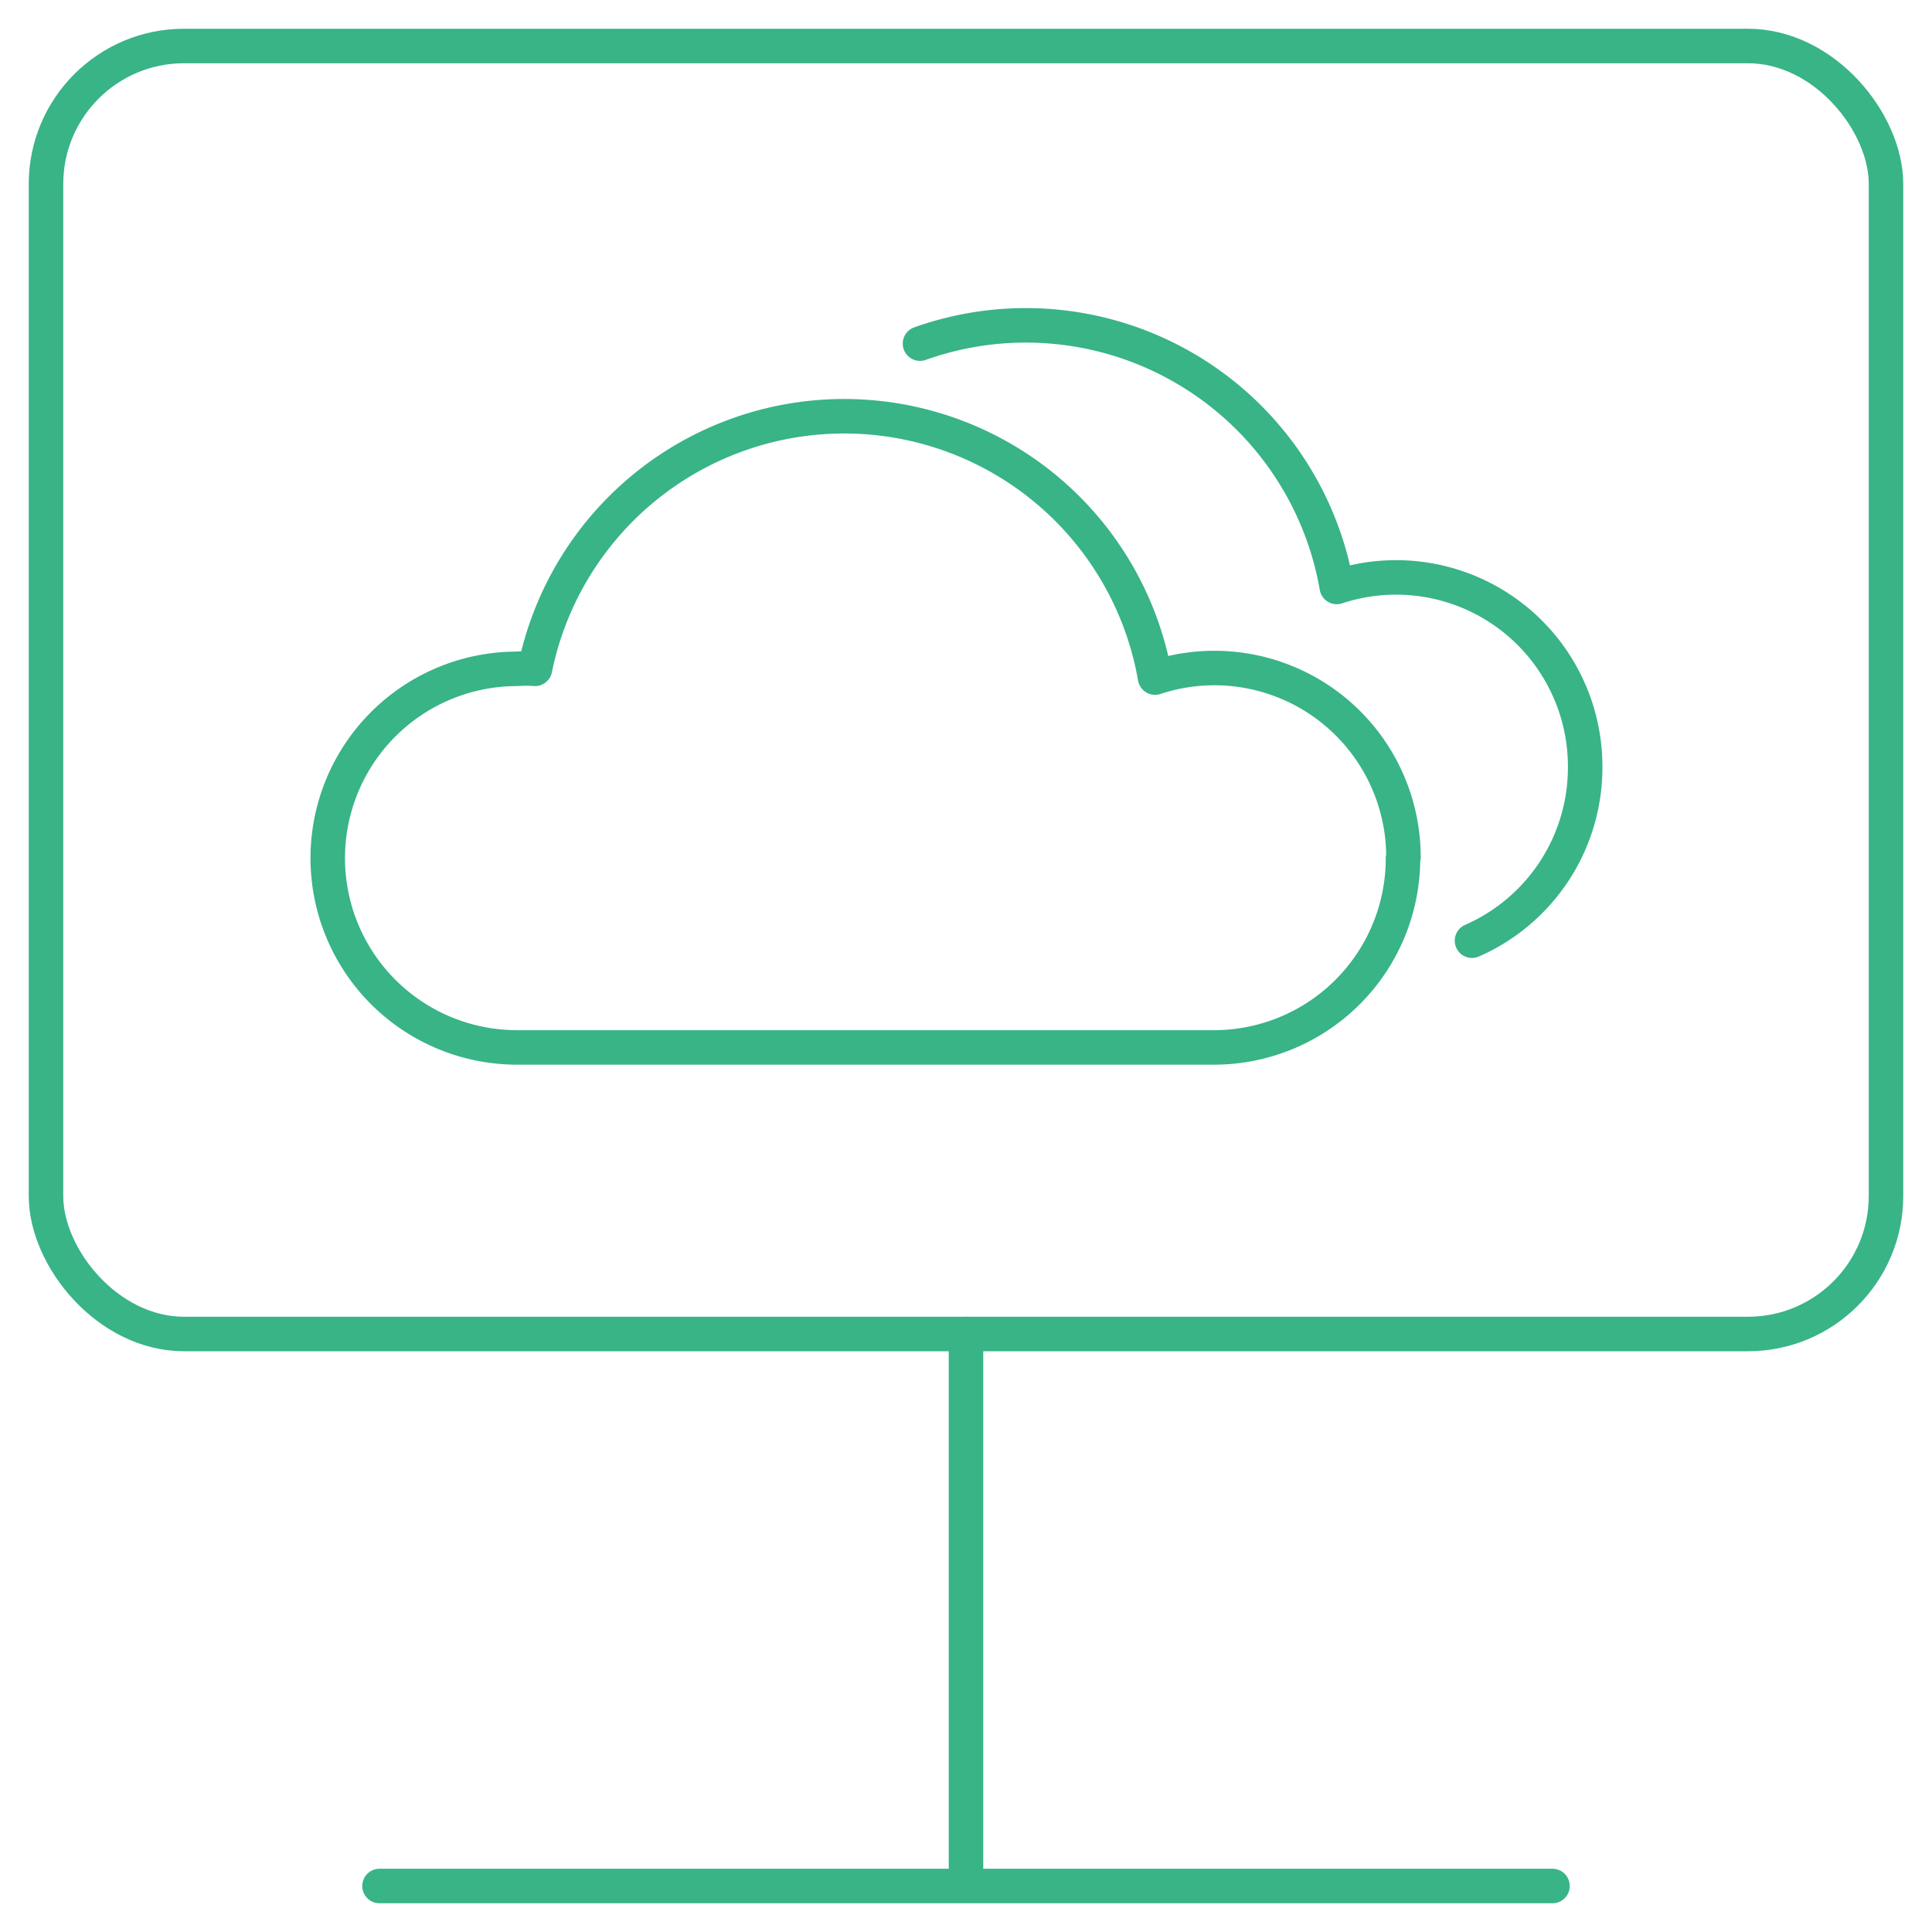
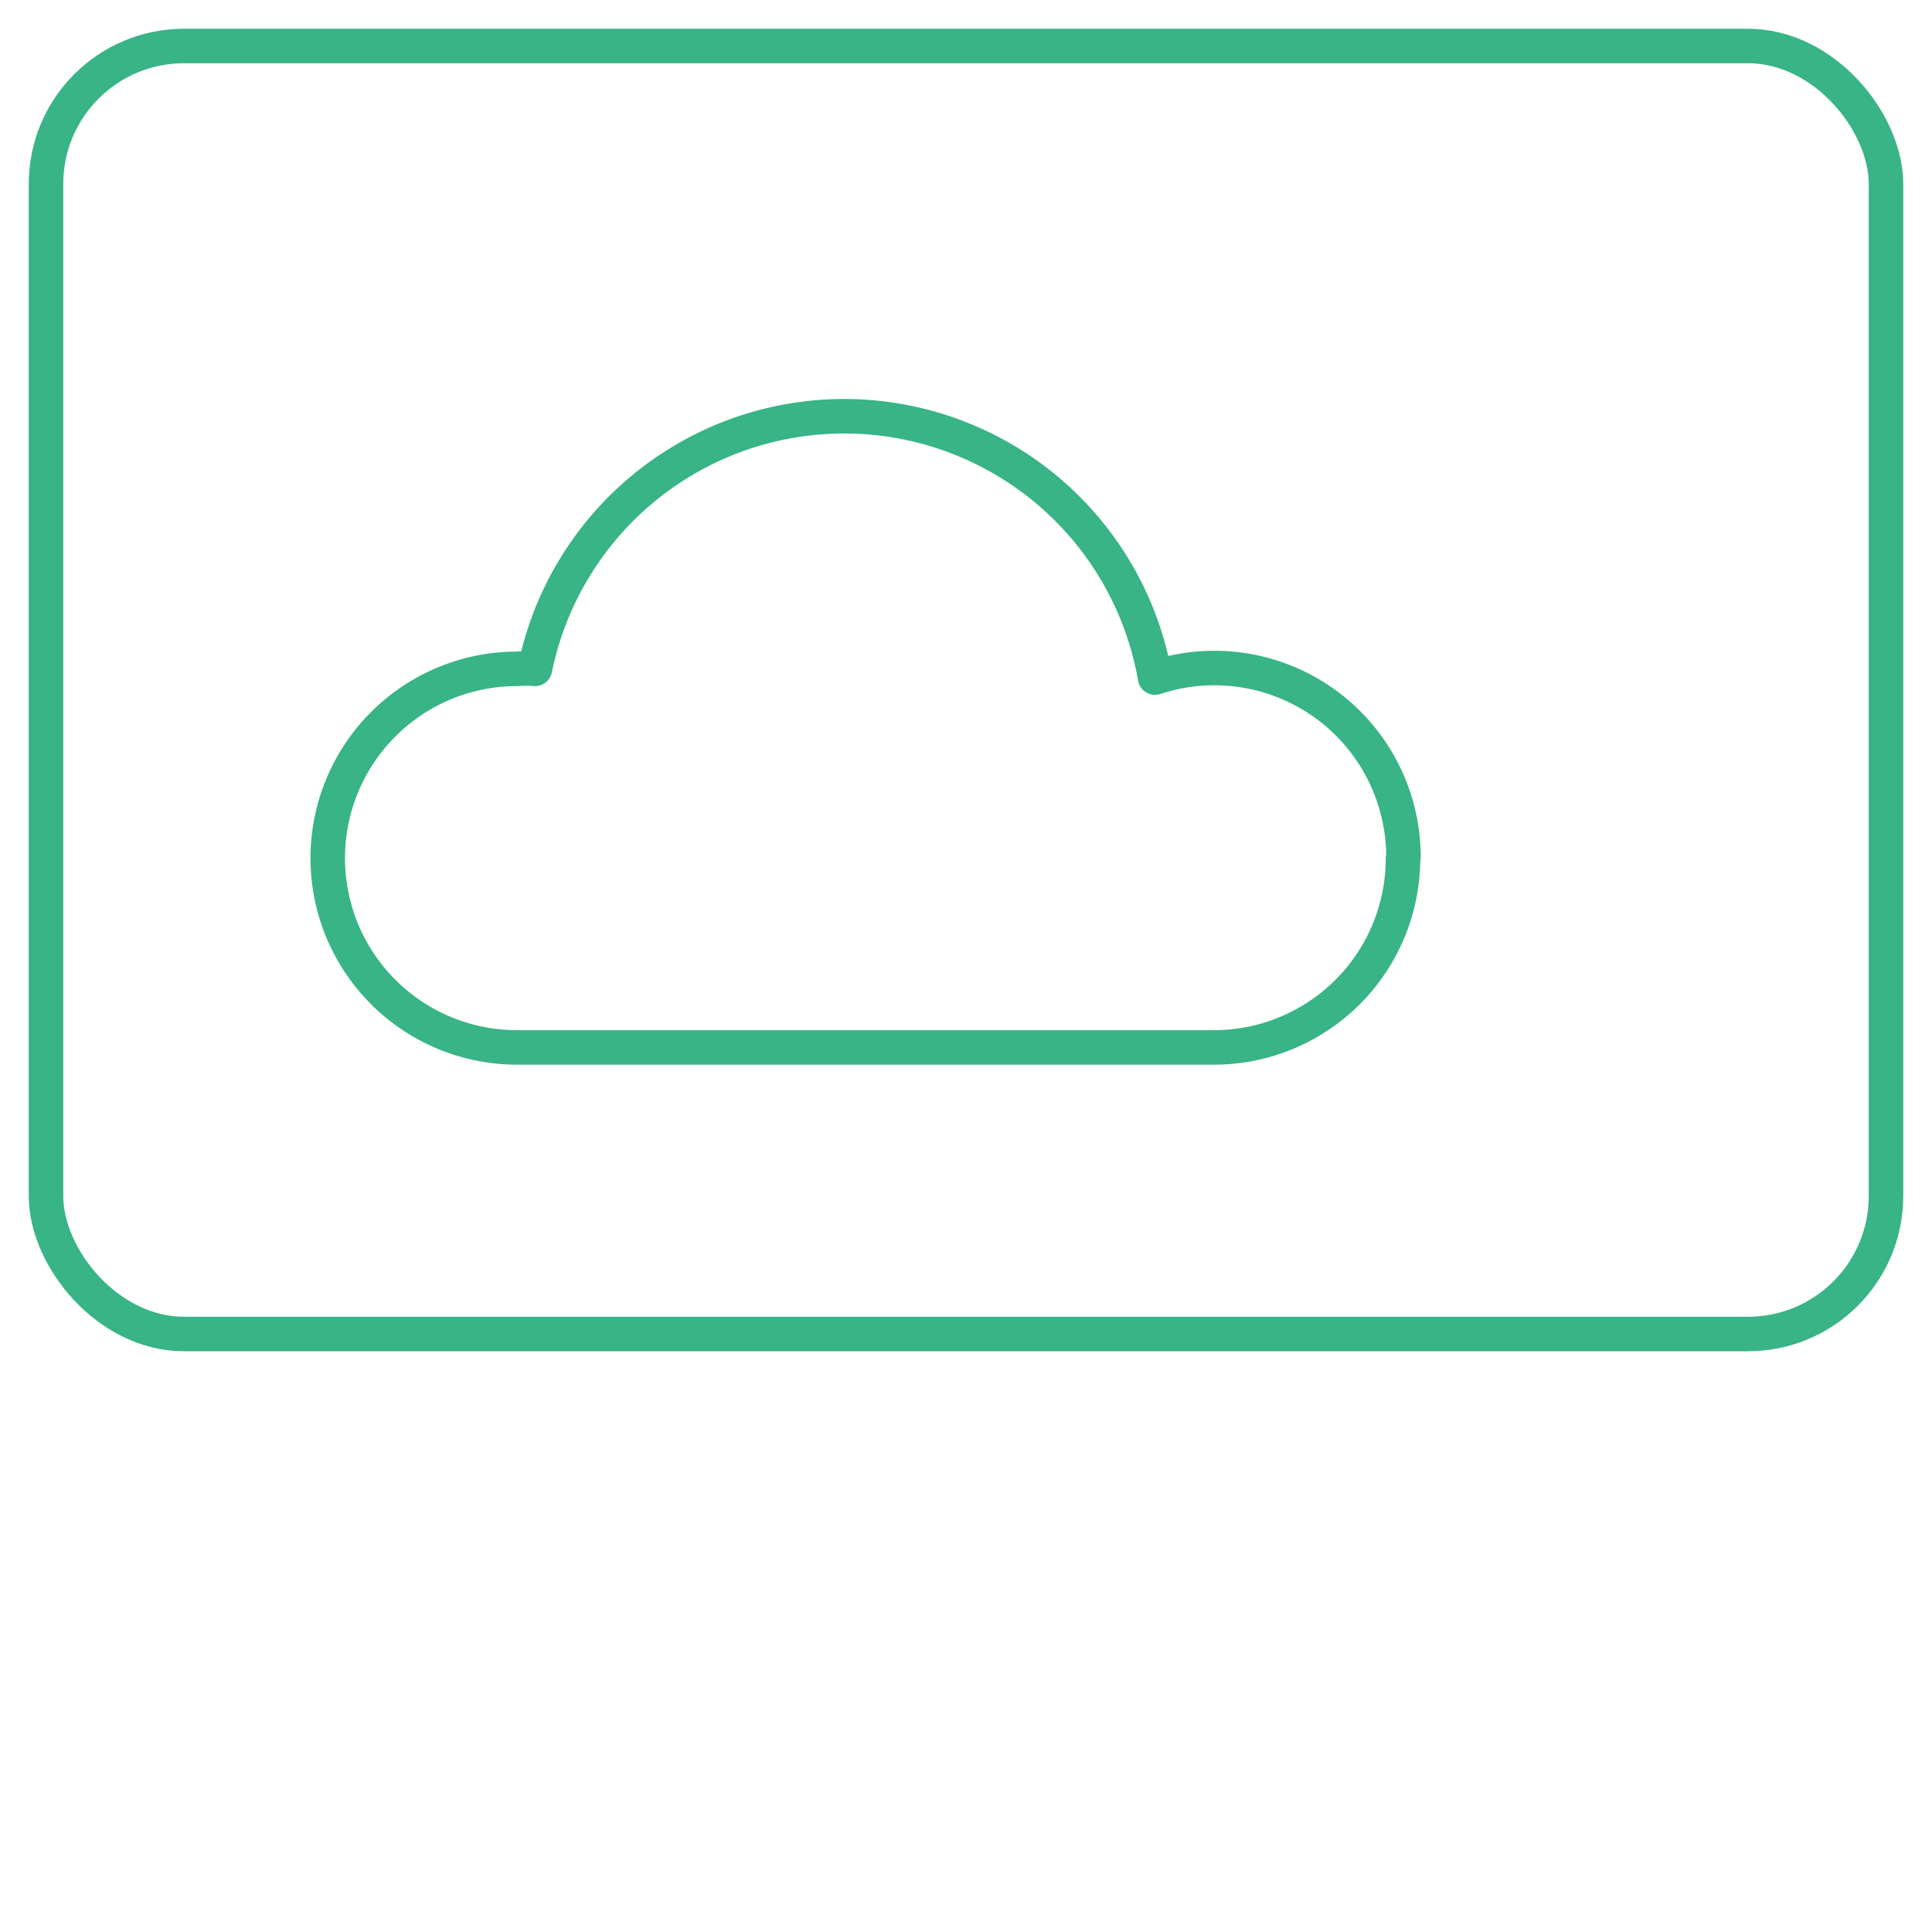
<svg xmlns="http://www.w3.org/2000/svg" width="42" height="42" viewBox="0 0 42 42">
  <g fill="none" fill-rule="evenodd" stroke="#38B487" stroke-linecap="round" stroke-linejoin="round" stroke-width=".75" transform="translate(1 1)">
    <rect width="40" height="28" rx="3" />
-     <path d="M7.25 40h25.5M20 40V28M19 6.47a6.86 6.86 0 0 1 9.06 5.29 4.11 4.11 0 0 1 5.4 3.91A4.11 4.11 0 0 1 31 19.45" />
    <path d="M29.5 17.66a4.11 4.11 0 0 1-4.11 4.11H10.24a4.115 4.115 0 0 1 0-8.23c.13-.01.26-.01.39 0a6.86 6.86 0 0 1 13.48.19 4.11 4.11 0 0 1 5.4 3.91l-.01.02z" />
  </g>
</svg>